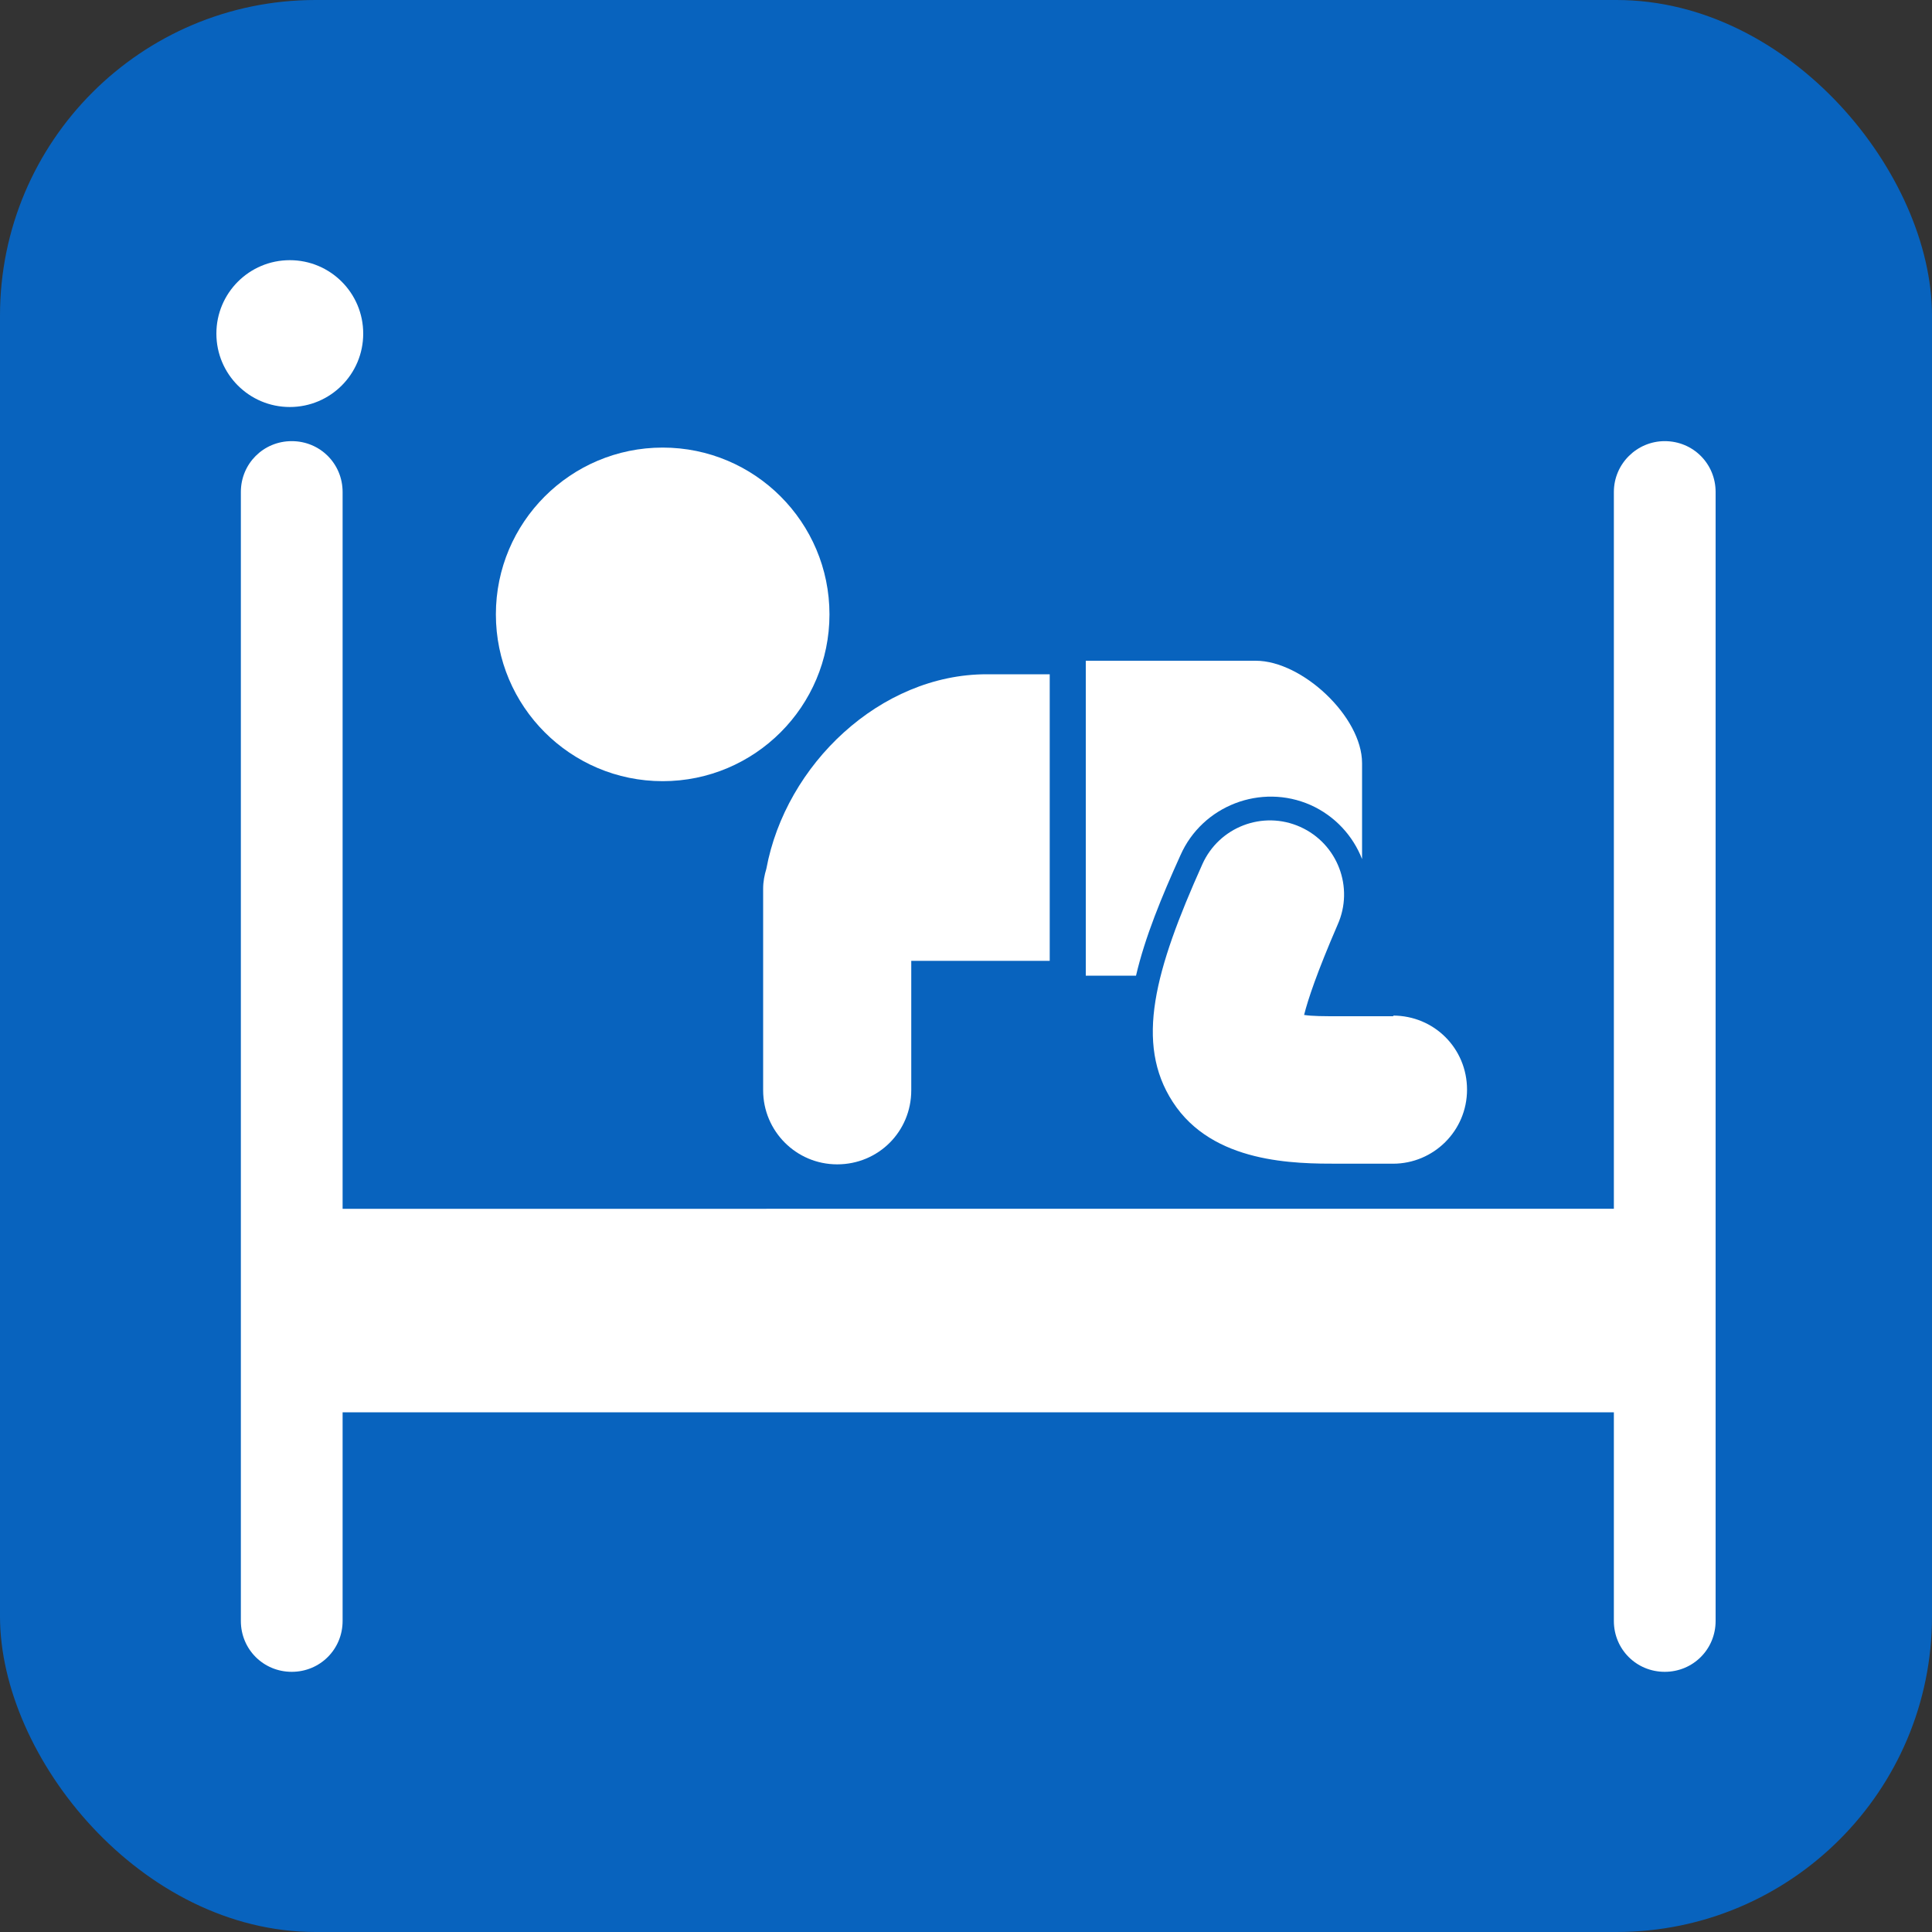
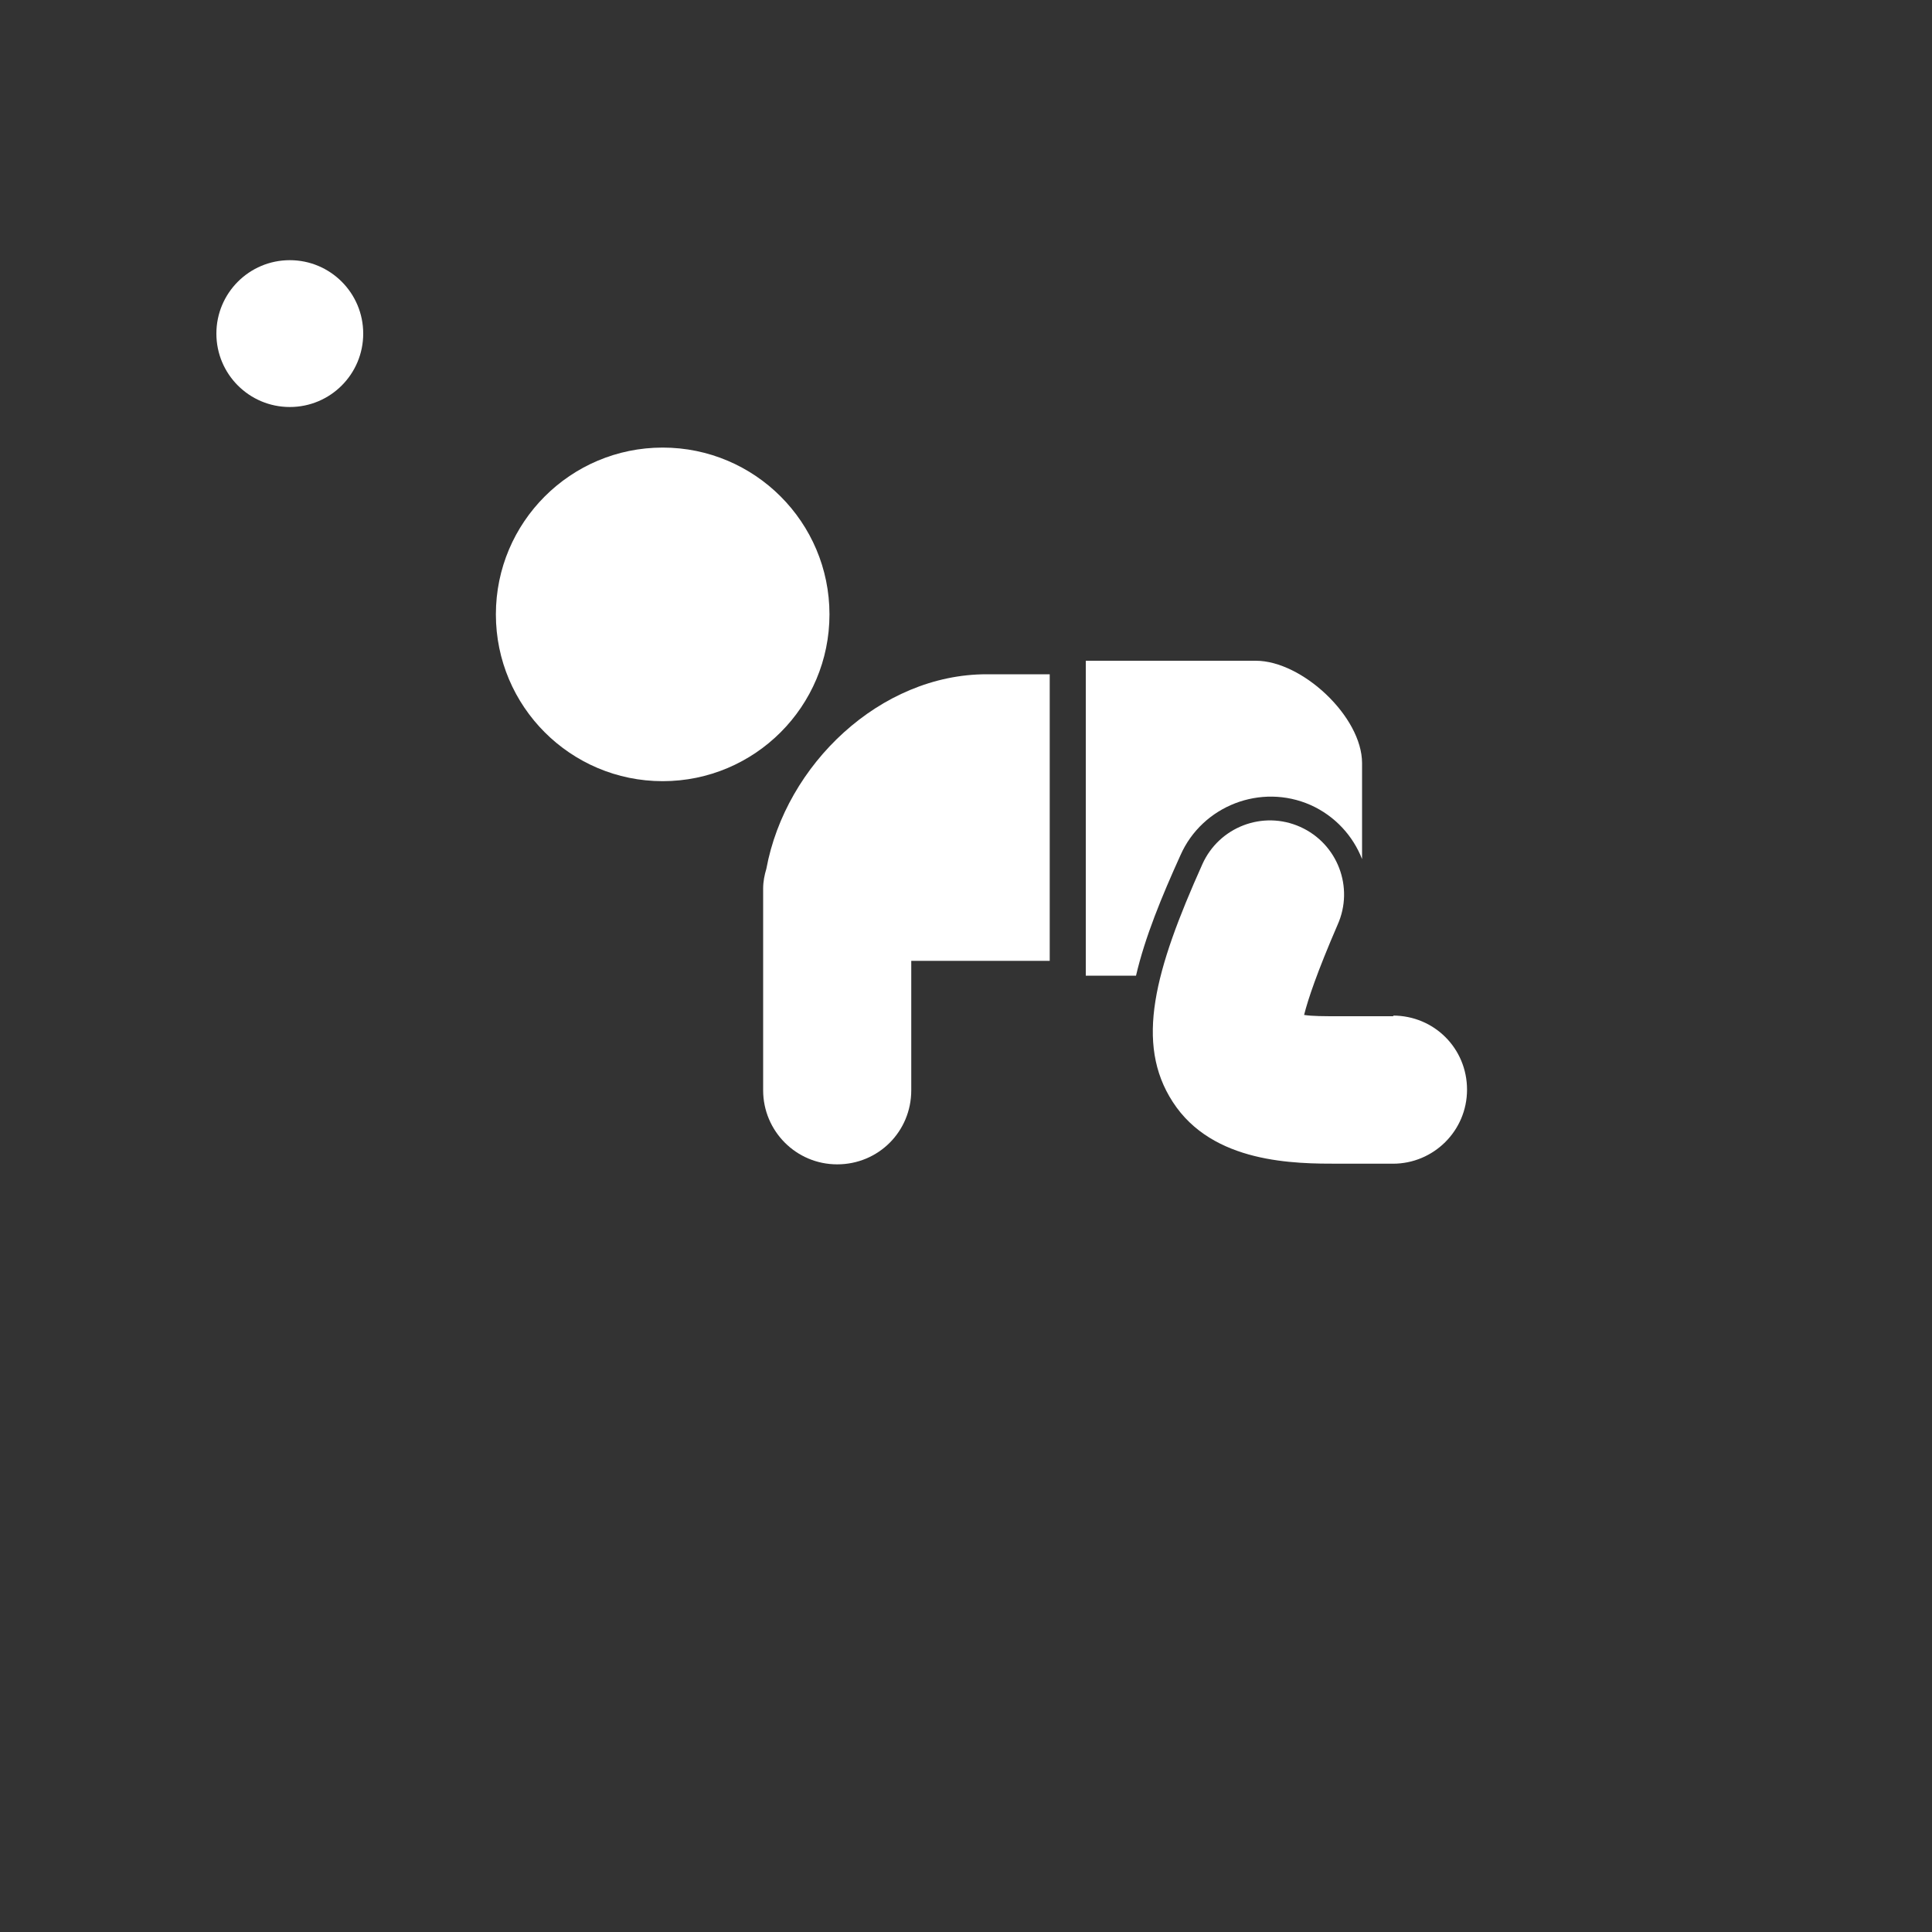
<svg xmlns="http://www.w3.org/2000/svg" id="_レイヤー_2" data-name="レイヤー 2" width="30" height="30" viewBox="0 0 30 30">
  <rect x="0" y="0" width="30" height="30" fill="#333333" stroke="none" />
  <defs>
    <style>
      .cls-1 {
        fill: #fff;
      }

      .cls-2 {
        fill: #0863be;
      }
    </style>
  </defs>
  <g id="brficon">
    <g id="brf">
-       <rect class="cls-2" width="30" height="30" rx="4.9" ry="4.9" />
-       <path class="cls-1" d="m25.85,6.85c-.43,0-.79.35-.79.79v11.13H5.32V7.64c0-.44-.35-.79-.79-.79s-.79.35-.79.79v17.53c0,.44.35.79.79.79s.79-.35.79-.79v-3.24h19.74v3.24c0,.44.35.79.79.79s.79-.35.79-.79V7.64c0-.44-.35-.79-.79-.79Z" />
      <path class="cls-1" d="m10.29,12.13c1.43,0,2.59-1.16,2.59-2.59s-1.16-2.59-2.59-2.59-2.59,1.16-2.59,2.59,1.16,2.59,2.59,2.59Z" />
      <path class="cls-1" d="m20.35,12.5c.38.17.66.48.8.84v-1.49c0-.72-.93-1.59-1.65-1.59h-2.64v4.89h.78c.14-.6.4-1.23.69-1.87.34-.77,1.25-1.12,2.02-.78Z" />
      <path class="cls-1" d="m11.9,13.49c-.03.1-.05.2-.05.31v3.13c0,.63.51,1.15,1.15,1.15s1.15-.51,1.15-1.15v-2.01h2.15v-4.45h-.98c-1.65,0-3.12,1.4-3.42,3.02Z" />
      <path class="cls-1" d="m4.5,6.32c.63,0,1.14-.51,1.14-1.14s-.51-1.14-1.14-1.14-1.14.51-1.14,1.14.51,1.14,1.14,1.14Z" />
      <path class="cls-1" d="m21.64,15.78h-.84c-.25,0-.42,0-.55-.02.06-.24.2-.66.52-1.4.26-.58,0-1.26-.58-1.52-.58-.26-1.26,0-1.52.58h0c-.74,1.65-1.05,2.78-.46,3.69.62.96,1.9.96,2.58.96h.84c.63,0,1.15-.51,1.15-1.15s-.51-1.15-1.15-1.15Z" />
    </g>
  </g>
</svg>